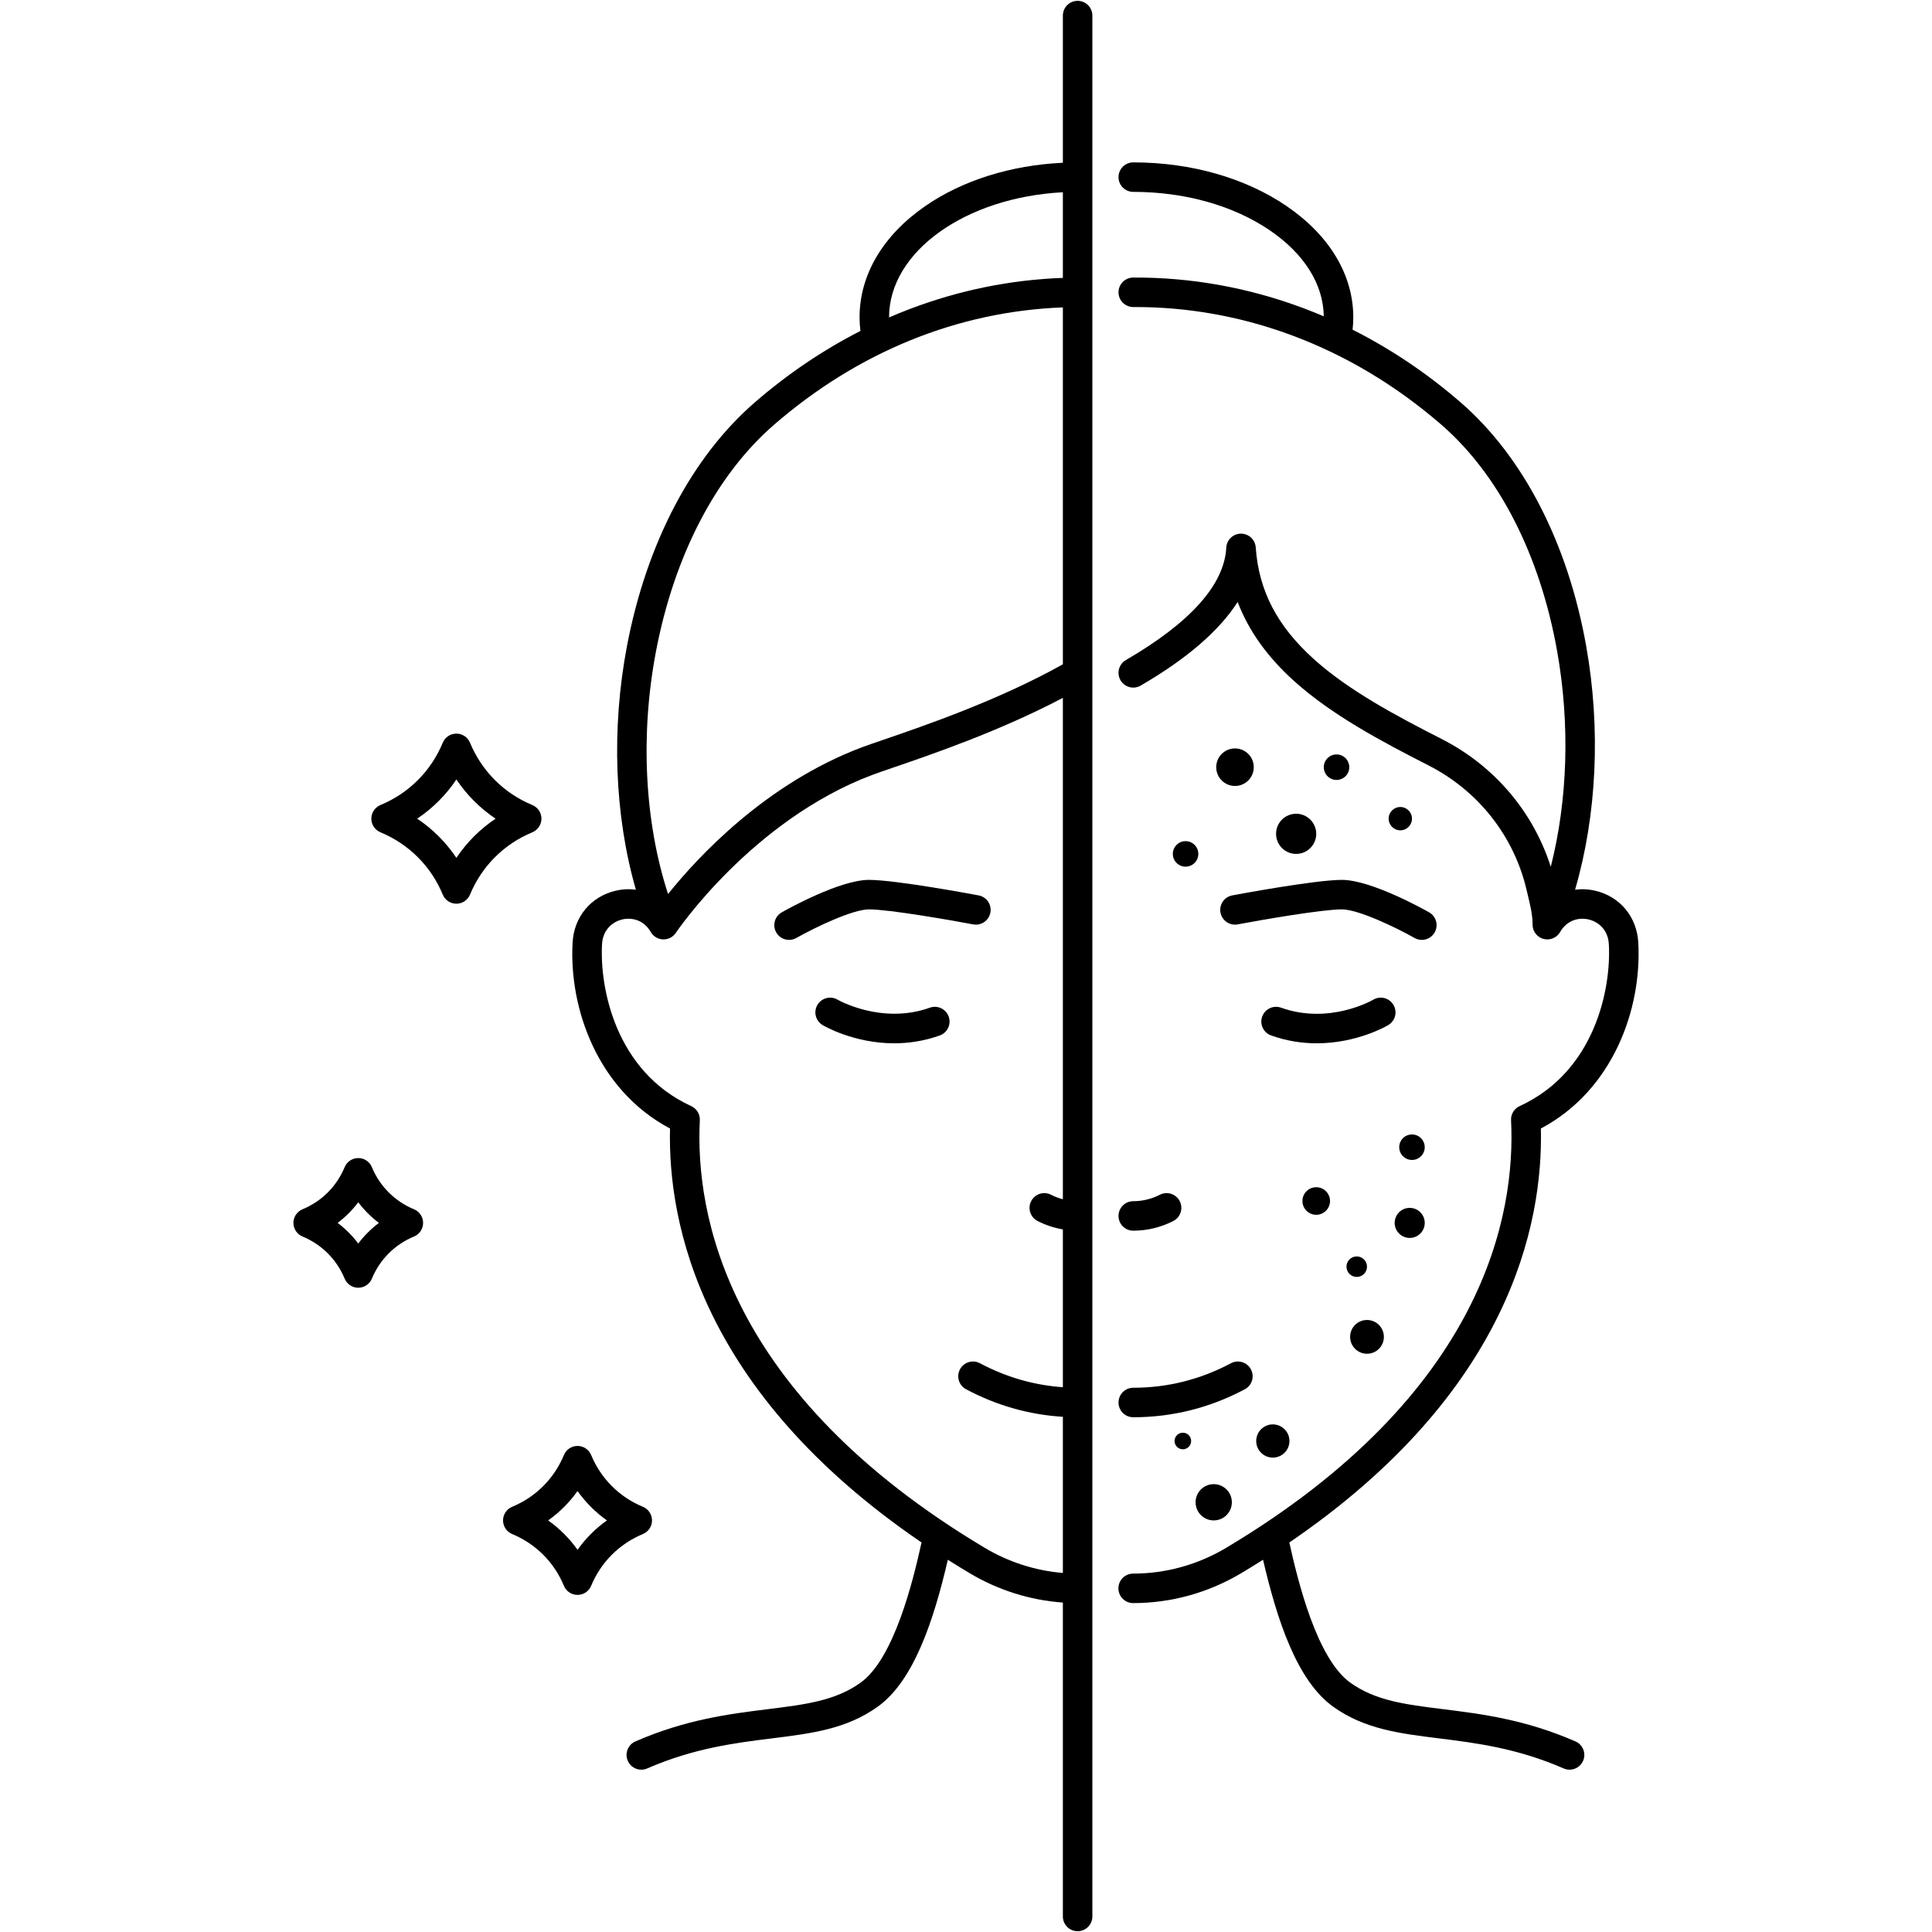
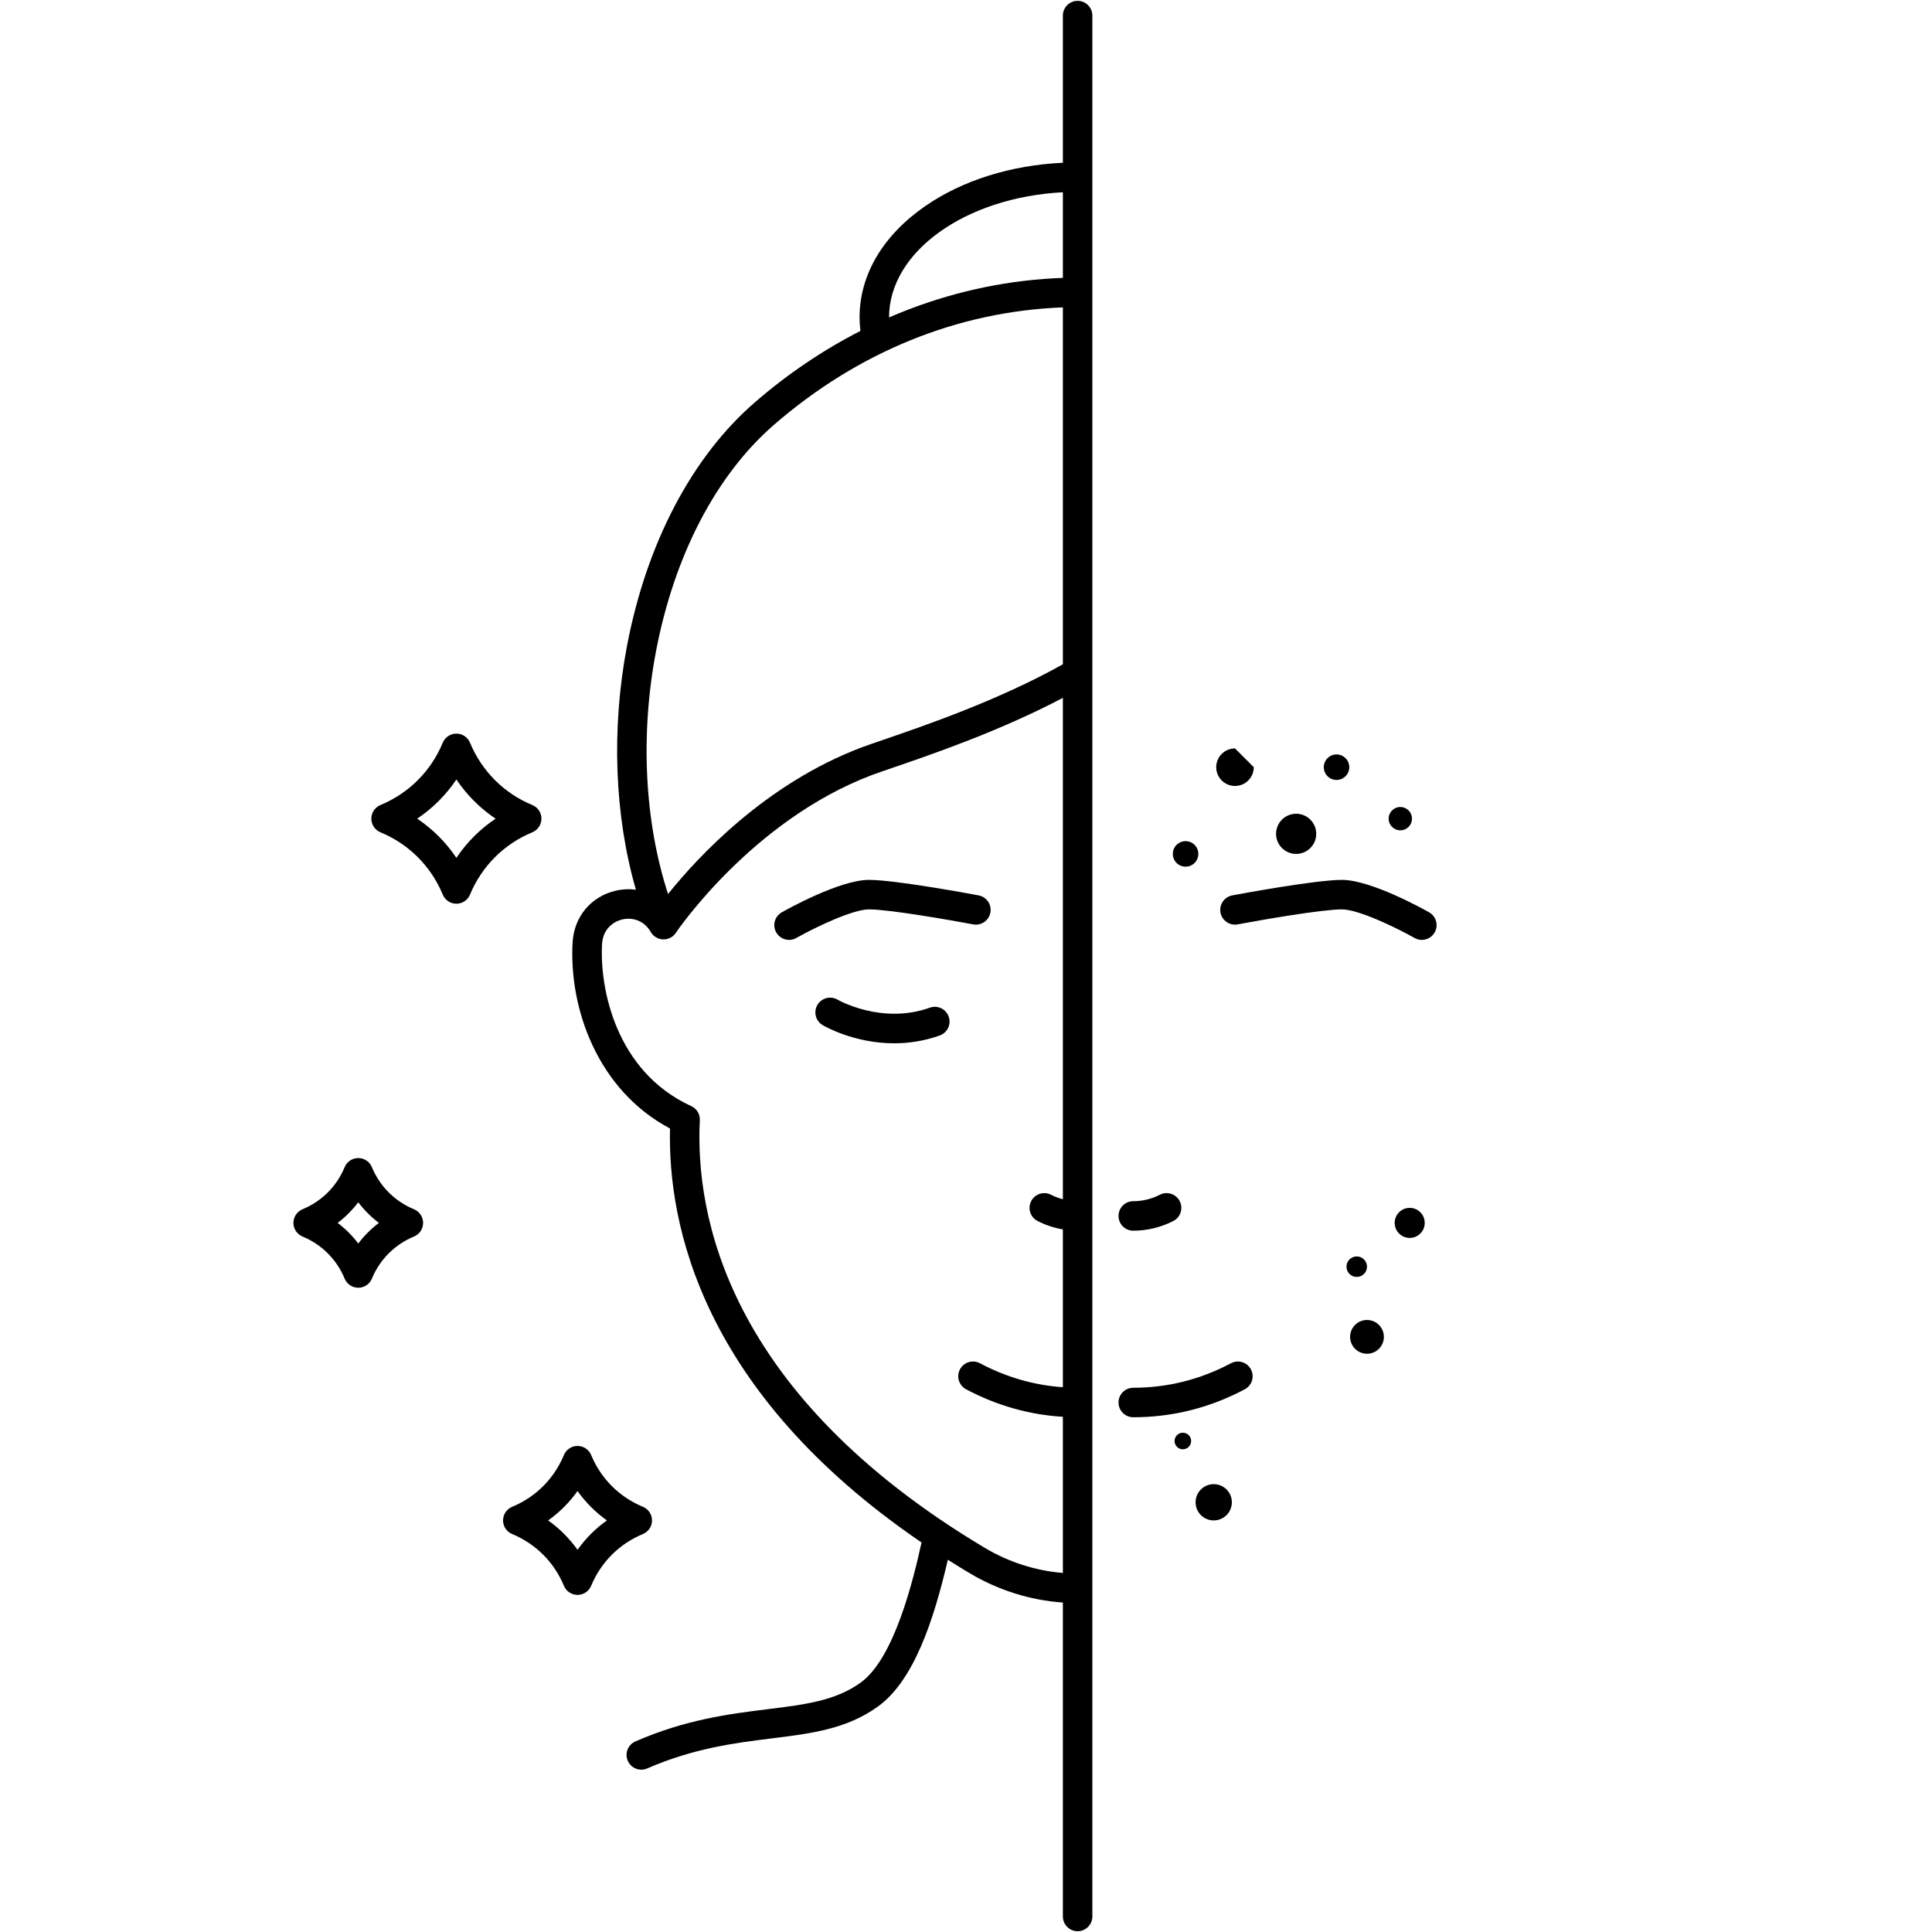
<svg xmlns="http://www.w3.org/2000/svg" version="1.0" preserveAspectRatio="xMidYMid meet" height="2048" viewBox="0 0 1536 1536" zoomAndPan="magnify" width="2048">
  <defs>
    <clipPath id="05e53490ee">
      <path clip-rule="nonzero" d="M 454 0.672 L 869 0.672 L 869 1535.375 L 454 1535.375 Z M 454 0.672" />
    </clipPath>
    <clipPath id="0a6f90c1f4">
      <path clip-rule="nonzero" d="M 889 129 L 1302.734 129 L 1302.734 1407 L 889 1407 Z M 889 129" />
    </clipPath>
    <clipPath id="3f4b796151">
      <path clip-rule="nonzero" d="M 233.281 920 L 337 920 L 337 1024 L 233.281 1024 Z M 233.281 920" />
    </clipPath>
  </defs>
  <path fill-rule="nonzero" fill-opacity="1" d="M 739.262 801.137 C 701.074 814.773 666.492 795.109 665.93 794.785 C 660.367 791.512 653.195 793.344 649.898 798.906 C 646.59 804.477 648.426 811.664 653.996 814.969 C 655.316 815.754 678.895 829.457 710.883 829.457 C 722.133 829.457 734.426 827.762 747.145 823.219 C 753.246 821.039 756.422 814.332 754.246 808.23 C 752.066 802.133 745.355 798.957 739.262 801.137" fill="#000000" />
-   <path fill-rule="nonzero" fill-opacity="1" d="M 1107.824 798.906 C 1104.523 793.34 1097.328 791.5 1091.758 794.805 C 1091.418 795.012 1057.121 814.941 1018.465 801.137 C 1012.367 798.957 1005.656 802.133 1003.477 808.23 C 1001.305 814.332 1004.477 821.039 1010.574 823.219 C 1023.305 827.766 1035.586 829.457 1046.836 829.457 C 1078.824 829.457 1102.41 815.754 1103.727 814.969 C 1109.297 811.664 1111.137 804.477 1107.824 798.906" fill="#000000" />
  <path fill-rule="nonzero" fill-opacity="1" d="M 922.121 949.867 C 915.598 953.219 908.289 954.988 900.98 954.988 C 894.504 954.988 889.254 960.234 889.254 966.715 C 889.254 973.188 894.5 978.438 900.98 978.438 C 912 978.438 923.02 975.77 932.84 970.719 C 938.598 967.766 940.867 960.691 937.906 954.934 C 934.953 949.176 927.879 946.906 922.121 949.867" fill="#000000" />
  <path fill-rule="nonzero" fill-opacity="1" d="M 889.258 1115.035 C 889.258 1121.508 894.512 1126.758 900.984 1126.758 C 932.098 1126.758 961.938 1119.273 989.668 1104.512 C 995.387 1101.473 997.555 1094.375 994.504 1088.66 C 991.465 1082.938 984.367 1080.777 978.652 1083.82 C 954.348 1096.754 928.223 1103.309 900.984 1103.309 C 894.512 1103.309 889.258 1108.555 889.258 1115.035" fill="#000000" />
  <g clip-path="url(#05e53490ee)">
    <path fill-rule="nonzero" fill-opacity="1" d="M 782.902 1230.582 C 577.105 1107.664 552.641 964.832 556.379 890.641 C 556.617 885.84 553.918 881.387 549.551 879.387 C 489.355 851.801 476.664 785.418 478.648 750.543 C 479.32 738.797 487.371 732.75 494.676 731.008 C 501.867 729.301 511.613 731.02 517.398 741 C 517.41 741.023 517.43 741.047 517.441 741.074 C 517.672 741.469 517.93 741.844 518.203 742.203 C 518.281 742.305 518.367 742.41 518.453 742.516 C 518.688 742.801 518.93 743.074 519.188 743.34 C 519.273 743.422 519.348 743.508 519.43 743.59 C 519.781 743.918 520.141 744.234 520.523 744.523 C 520.531 744.527 520.543 744.535 520.551 744.543 C 520.914 744.816 521.305 745.059 521.703 745.285 C 521.812 745.348 521.922 745.41 522.039 745.469 C 522.367 745.645 522.711 745.805 523.051 745.945 C 523.152 745.988 523.254 746.039 523.359 746.078 C 523.785 746.246 524.227 746.379 524.672 746.496 C 524.785 746.52 524.91 746.543 525.031 746.57 C 525.398 746.652 525.77 746.715 526.145 746.758 C 526.223 746.77 526.297 746.789 526.375 746.801 C 526.438 746.809 526.492 746.801 526.551 746.809 C 526.766 746.824 526.973 746.832 527.188 746.836 C 527.309 746.844 527.426 746.855 527.547 746.855 C 527.59 746.855 527.633 746.848 527.676 746.848 C 528.555 746.844 529.441 746.734 530.309 746.52 C 530.422 746.496 530.535 746.457 530.645 746.43 C 530.953 746.344 531.262 746.25 531.566 746.137 C 531.711 746.078 531.852 746.023 531.992 745.969 C 532.254 745.859 532.52 745.738 532.781 745.609 C 532.926 745.535 533.074 745.465 533.219 745.383 C 533.289 745.348 533.355 745.316 533.422 745.281 C 533.625 745.156 533.812 745.023 534.016 744.895 C 534.125 744.82 534.234 744.762 534.344 744.68 C 534.711 744.426 535.059 744.145 535.387 743.852 C 535.418 743.828 535.445 743.797 535.469 743.773 C 535.773 743.492 536.059 743.199 536.328 742.891 C 536.402 742.809 536.477 742.723 536.543 742.637 C 536.77 742.367 536.984 742.086 537.18 741.805 C 537.215 741.746 537.262 741.695 537.301 741.641 C 537.891 740.75 597.77 652.203 693.406 616.109 C 697.082 614.723 702.773 612.773 709.98 610.301 C 740.738 599.77 795.164 581.113 845.016 554.812 L 845.016 953.445 C 841.762 952.59 838.586 951.395 835.562 949.848 L 835.551 949.844 C 829.789 946.918 822.75 949.207 819.805 954.965 C 816.863 960.723 819.145 967.777 824.898 970.73 C 831.219 973.977 838.027 976.223 845.016 977.418 L 845.016 1102.883 C 821.996 1101.266 799.859 1094.883 779.074 1083.82 C 773.355 1080.777 766.254 1082.938 763.211 1088.66 C 760.172 1094.375 762.34 1101.473 768.055 1104.512 C 792.281 1117.41 818.121 1124.75 845.016 1126.398 L 845.016 1250.551 C 823.199 1248.742 801.93 1241.941 782.902 1230.582 Z M 521.543 517.77 C 536.09 441.457 569.461 377.469 615.504 337.586 C 682.457 279.598 761.59 247.531 845.016 244.387 L 845.016 528.125 C 794.113 556.688 734.805 577.016 702.383 588.117 C 694.98 590.652 689.141 592.652 685.125 594.168 C 608.734 623.008 554.773 681.277 531.121 710.777 C 512.438 653.328 508.871 584.25 521.543 517.77 Z M 706.828 252.332 C 706.828 199.934 767.816 156.844 845.016 152.852 L 845.016 220.926 C 803.379 222.418 762.332 230.77 722.836 245.848 C 717.453 247.898 712.121 250.078 706.832 252.367 C 706.832 252.355 706.828 252.344 706.828 252.332 Z M 868.465 1114.887 L 868.465 12.395 C 868.465 5.922 863.219 0.672 856.738 0.672 C 850.266 0.672 845.016 5.922 845.016 12.395 L 845.016 129.402 C 803.727 131.324 765.242 143.363 735.617 163.836 C 701.93 187.121 683.379 218.547 683.379 252.332 C 683.379 255.934 683.621 259.539 684.062 263.109 C 654.371 278.262 626.258 297.246 600.145 319.863 C 550.137 363.18 514.039 431.906 498.508 513.379 C 485.891 579.586 488.578 648.438 505.562 707.352 C 500.281 706.648 494.777 706.883 489.246 708.203 C 469.746 712.844 456.395 728.938 455.242 749.207 C 452.238 801.789 475.164 866.715 532.672 897.199 C 530.883 973.289 557.582 1106.938 732.652 1226.324 C 725.863 1257.207 710.754 1318.746 684.164 1337.801 C 664.133 1352.156 640.441 1355.113 610.438 1358.844 C 579.969 1362.641 545.43 1366.941 505.18 1384.477 C 499.234 1387.066 496.523 1393.973 499.109 1399.91 C 501.031 1404.324 505.344 1406.957 509.867 1406.957 C 511.43 1406.957 513.02 1406.641 514.539 1405.973 C 551.695 1389.793 584.438 1385.711 613.336 1382.113 C 645.324 1378.133 672.945 1374.691 697.828 1356.859 C 726.59 1336.254 742.395 1288.031 753.562 1240.055 C 759.199 1243.625 764.961 1247.18 770.879 1250.715 C 793.547 1264.254 818.969 1272.23 845.016 1274.086 L 845.016 1523.652 C 845.016 1530.125 850.266 1535.375 856.738 1535.375 C 863.219 1535.375 868.465 1530.125 868.465 1523.652 L 868.465 1115.18 C 868.473 1115.133 868.477 1115.082 868.477 1115.035 C 868.477 1114.984 868.473 1114.938 868.465 1114.887" fill="#000000" />
  </g>
  <path fill-rule="nonzero" fill-opacity="1" d="M 773.691 734.91 C 780.055 736.109 786.18 731.918 787.383 725.555 C 788.582 719.191 784.398 713.062 778.035 711.867 C 775.359 711.359 712.344 699.531 690.863 699.531 C 667.812 699.531 626.215 722.672 621.551 725.312 C 615.914 728.5 613.93 735.656 617.117 741.293 C 619.273 745.102 623.242 747.246 627.336 747.246 C 629.289 747.246 631.266 746.758 633.094 745.727 C 648.648 736.934 678.082 722.98 690.863 722.98 C 706.883 722.98 756.078 731.59 773.691 734.91" fill="#000000" />
  <path fill-rule="nonzero" fill-opacity="1" d="M 970.34 725.555 C 971.539 731.918 977.668 736.109 984.031 734.91 C 1001.637 731.59 1050.844 722.98 1066.859 722.98 C 1079.613 722.98 1109.066 736.934 1124.633 745.727 C 1126.453 746.758 1128.438 747.246 1130.391 747.246 C 1134.477 747.246 1138.453 745.102 1140.609 741.285 C 1143.797 735.648 1141.809 728.5 1136.172 725.312 C 1131.508 722.672 1089.906 699.531 1066.859 699.531 C 1045.383 699.531 982.359 711.359 979.691 711.867 C 973.328 713.062 969.137 719.191 970.34 725.555" fill="#000000" />
  <g clip-path="url(#0a6f90c1f4)">
-     <path fill-rule="nonzero" fill-opacity="1" d="M 1252.547 1384.477 C 1212.289 1366.941 1177.754 1362.641 1147.281 1358.844 C 1117.285 1355.113 1093.586 1352.156 1073.555 1337.801 C 1046.965 1318.746 1031.855 1257.207 1025.066 1226.324 C 1200.137 1106.938 1226.836 973.289 1225.047 897.199 C 1282.555 866.715 1305.48 801.789 1302.477 749.207 C 1301.324 728.938 1287.98 712.844 1268.48 708.203 C 1262.965 706.887 1257.488 706.648 1252.23 707.34 C 1269.492 648.223 1272.809 579.414 1261.047 513.516 C 1246.465 431.773 1211 363 1161.18 319.848 L 1160.512 319.266 C 1134.012 296.414 1105.488 277.301 1075.344 262.129 C 1075.703 258.879 1075.906 255.598 1075.906 252.332 C 1075.906 218.582 1057.059 187.141 1022.824 163.793 C 990.016 141.422 946.742 129.098 900.98 129.098 C 894.5 129.098 889.254 134.344 889.254 140.82 C 889.254 147.293 894.5 152.547 900.98 152.547 C 942.078 152.547 980.656 163.422 1009.609 183.164 C 1036.938 201.801 1052.113 226.031 1052.441 251.477 C 1047.109 249.207 1041.73 247.051 1036.309 245.016 C 992.59 228.629 947.031 220.426 900.922 220.664 C 894.445 220.695 889.223 225.973 889.254 232.449 C 889.285 238.922 894.621 244.156 901.039 244.113 C 944.293 243.91 987.035 251.586 1028.082 266.977 C 1070.199 282.762 1109.602 306.332 1145.188 337.023 L 1145.84 337.586 C 1191.605 377.215 1224.32 441.156 1237.965 517.629 C 1248.332 575.777 1246.371 636.156 1232.914 689.125 C 1218.973 645.352 1187.98 608.816 1146.27 587.578 C 1109.992 569.105 1072.258 548.988 1044.57 524.047 C 1015.387 497.758 1000.699 469.527 998.348 435.191 C 997.926 429.012 992.734 424.25 986.566 424.266 C 980.367 424.316 975.273 429.176 974.938 435.363 C 973.359 464.82 946.488 494.914 895.086 524.797 C 889.484 528.055 887.586 535.234 890.84 540.828 C 894.098 546.43 901.277 548.328 906.871 545.07 C 943.539 523.754 969.309 501.508 983.977 478.586 C 992.715 501.508 1007.594 522.301 1028.875 541.469 C 1058.688 568.32 1097.965 589.289 1135.629 608.477 C 1175.32 628.684 1203.789 664.875 1213.738 707.762 C 1214.105 709.355 1214.484 710.93 1214.855 712.488 C 1216.785 720.5 1218.445 727.418 1218.445 735.133 C 1218.445 735.273 1218.457 735.406 1218.465 735.547 C 1218.469 735.711 1218.477 735.887 1218.488 736.055 C 1218.508 736.293 1218.539 736.516 1218.566 736.742 C 1218.586 736.867 1218.598 736.988 1218.625 737.109 C 1218.738 737.832 1218.93 738.527 1219.18 739.199 C 1219.203 739.27 1219.234 739.34 1219.266 739.41 C 1219.363 739.668 1219.473 739.926 1219.59 740.168 C 1219.648 740.297 1219.723 740.418 1219.785 740.547 C 1219.883 740.73 1219.98 740.914 1220.082 741.098 C 1220.168 741.238 1220.262 741.379 1220.359 741.523 C 1220.449 741.676 1220.555 741.824 1220.656 741.969 C 1220.766 742.117 1220.875 742.262 1220.988 742.402 C 1221.098 742.543 1221.207 742.68 1221.324 742.809 C 1221.438 742.949 1221.562 743.082 1221.684 743.211 C 1221.824 743.355 1221.965 743.492 1222.105 743.625 C 1222.219 743.734 1222.328 743.844 1222.453 743.949 C 1222.723 744.188 1222.996 744.414 1223.289 744.625 C 1223.301 744.633 1223.312 744.641 1223.32 744.645 C 1223.613 744.859 1223.918 745.055 1224.234 745.238 C 1224.262 745.25 1224.277 745.27 1224.297 745.281 C 1224.363 745.316 1224.43 745.348 1224.496 745.383 C 1224.734 745.512 1224.973 745.641 1225.219 745.75 C 1225.348 745.812 1225.477 745.867 1225.602 745.922 C 1225.805 746.008 1226.008 746.086 1226.215 746.16 C 1226.371 746.215 1226.539 746.27 1226.695 746.324 C 1226.867 746.379 1227.043 746.422 1227.223 746.473 C 1227.41 746.52 1227.594 746.57 1227.785 746.605 C 1227.828 746.617 1227.875 746.629 1227.918 746.637 C 1228.016 746.652 1228.113 746.668 1228.211 746.684 C 1228.449 746.723 1228.68 746.758 1228.918 746.781 C 1229.07 746.801 1229.23 746.812 1229.383 746.82 C 1229.598 746.836 1229.816 746.848 1230.031 746.848 C 1230.078 746.848 1230.129 746.855 1230.176 746.855 C 1230.246 746.855 1230.305 746.844 1230.371 746.844 C 1230.824 746.836 1231.277 746.801 1231.73 746.746 C 1231.812 746.734 1231.906 746.727 1231.992 746.707 C 1232.484 746.637 1232.969 746.52 1233.449 746.379 C 1233.562 746.348 1233.676 746.312 1233.793 746.27 C 1234.23 746.129 1234.66 745.965 1235.082 745.773 C 1235.125 745.75 1235.172 745.73 1235.223 745.715 C 1235.688 745.492 1236.133 745.23 1236.566 744.949 C 1236.645 744.902 1236.73 744.84 1236.809 744.785 C 1237.207 744.512 1237.598 744.219 1237.965 743.895 C 1237.988 743.863 1238.02 743.844 1238.051 743.82 C 1238.43 743.48 1238.777 743.102 1239.117 742.703 C 1239.199 742.605 1239.27 742.516 1239.352 742.41 C 1239.617 742.074 1239.867 741.715 1240.105 741.34 C 1240.156 741.258 1240.219 741.176 1240.266 741.098 C 1240.285 741.066 1240.301 741.035 1240.32 741.004 C 1246.105 731.02 1255.852 729.301 1263.043 731.008 C 1270.348 732.75 1278.398 738.797 1279.07 750.543 C 1281.059 785.418 1268.363 851.801 1208.168 879.387 C 1203.801 881.387 1201.102 885.84 1201.34 890.641 C 1205.078 964.832 1180.621 1107.664 974.816 1230.582 C 952.387 1243.973 926.859 1251.059 900.984 1251.059 C 900.953 1251.059 900.922 1251.059 900.895 1251.059 C 894.426 1251.059 889.176 1256.305 889.168 1262.777 C 889.168 1269.25 894.414 1274.5 900.887 1274.508 C 900.922 1274.508 900.953 1274.508 900.984 1274.508 C 931.086 1274.508 960.777 1266.281 986.84 1250.715 C 992.766 1247.172 998.52 1243.625 1004.156 1240.055 C 1015.324 1288.031 1031.129 1336.254 1059.891 1356.859 C 1084.773 1374.691 1112.398 1378.133 1144.383 1382.113 C 1173.281 1385.711 1206.031 1389.793 1243.18 1405.973 C 1244.699 1406.641 1246.293 1406.957 1247.855 1406.957 C 1252.375 1406.957 1256.688 1404.324 1258.609 1399.91 C 1261.199 1393.973 1258.484 1387.066 1252.547 1384.477" fill="#000000" />
-   </g>
-   <path fill-rule="nonzero" fill-opacity="1" d="M 981.859 595.012 C 973.621 595.012 966.934 601.699 966.934 609.941 C 966.934 618.184 973.621 624.867 981.859 624.867 C 990.109 624.867 996.789 618.184 996.789 609.941 C 996.789 601.699 990.109 595.012 981.859 595.012" fill="#000000" />
+     </g>
+   <path fill-rule="nonzero" fill-opacity="1" d="M 981.859 595.012 C 973.621 595.012 966.934 601.699 966.934 609.941 C 966.934 618.184 973.621 624.867 981.859 624.867 C 990.109 624.867 996.789 618.184 996.789 609.941 " fill="#000000" />
  <path fill-rule="nonzero" fill-opacity="1" d="M 1072.723 609.941 C 1072.723 604.344 1068.188 599.797 1062.586 599.797 C 1056.984 599.797 1052.449 604.344 1052.449 609.941 C 1052.449 615.543 1056.984 620.078 1062.586 620.078 C 1068.188 620.078 1072.723 615.543 1072.723 609.941" fill="#000000" />
-   <path fill-rule="nonzero" fill-opacity="1" d="M 1122.566 901.926 C 1116.969 901.926 1112.43 906.469 1112.43 912.066 C 1112.43 917.668 1116.969 922.203 1122.566 922.203 C 1128.168 922.203 1132.707 917.668 1132.707 912.066 C 1132.707 906.469 1128.168 901.926 1122.566 901.926" fill="#000000" />
  <path fill-rule="nonzero" fill-opacity="1" d="M 1086.805 1007.047 C 1086.805 1002.547 1083.152 998.895 1078.648 998.895 C 1074.145 998.895 1070.492 1002.547 1070.492 1007.047 C 1070.492 1011.547 1074.145 1015.207 1078.648 1015.207 C 1083.152 1015.207 1086.805 1011.547 1086.805 1007.047" fill="#000000" />
-   <path fill-rule="nonzero" fill-opacity="1" d="M 1035.477 954.836 C 1035.477 960.887 1040.387 965.797 1046.445 965.797 C 1052.496 965.797 1057.406 960.887 1057.406 954.836 C 1057.406 948.781 1052.496 943.875 1046.445 943.875 C 1040.387 943.875 1035.477 948.781 1035.477 954.836" fill="#000000" />
  <path fill-rule="nonzero" fill-opacity="1" d="M 1120.762 984.191 C 1127.363 984.191 1132.707 978.84 1132.707 972.242 C 1132.707 965.645 1127.363 960.297 1120.762 960.297 C 1114.16 960.297 1108.809 965.645 1108.809 972.242 C 1108.809 978.84 1114.16 984.191 1120.762 984.191" fill="#000000" />
  <path fill-rule="nonzero" fill-opacity="1" d="M 1086.805 1076.277 C 1094.219 1076.277 1100.23 1070.262 1100.23 1062.855 C 1100.23 1055.441 1094.219 1049.426 1086.805 1049.426 C 1079.391 1049.426 1073.383 1055.441 1073.383 1062.855 C 1073.383 1070.262 1079.391 1076.277 1086.805 1076.277" fill="#000000" />
  <path fill-rule="nonzero" fill-opacity="1" d="M 942.574 668.742 C 936.973 668.742 932.434 673.285 932.434 678.883 C 932.434 684.484 936.973 689.02 942.574 689.02 C 948.172 689.02 952.711 684.484 952.711 678.883 C 952.711 673.285 948.172 668.742 942.574 668.742" fill="#000000" />
  <path fill-rule="nonzero" fill-opacity="1" d="M 1046.445 662.922 C 1046.445 654.105 1039.293 646.953 1030.477 646.953 C 1021.664 646.953 1014.512 654.105 1014.512 662.922 C 1014.512 671.734 1021.664 678.883 1030.477 678.883 C 1039.293 678.883 1046.445 671.734 1046.445 662.922" fill="#000000" />
  <path fill-rule="nonzero" fill-opacity="1" d="M 1122.566 650.867 C 1122.566 645.742 1118.414 641.59 1113.297 641.59 C 1108.172 641.59 1104.02 645.742 1104.02 650.867 C 1104.02 655.984 1108.172 660.137 1113.297 660.137 C 1118.414 660.137 1122.566 655.984 1122.566 650.867" fill="#000000" />
-   <path fill-rule="nonzero" fill-opacity="1" d="M 998.727 1145.641 C 998.727 1152.938 1004.637 1158.848 1011.934 1158.848 C 1019.234 1158.848 1025.148 1152.938 1025.148 1145.641 C 1025.148 1138.344 1019.234 1132.434 1011.934 1132.434 C 1004.637 1132.434 998.727 1138.344 998.727 1145.641" fill="#000000" />
  <path fill-rule="nonzero" fill-opacity="1" d="M 933.816 1145.641 C 933.816 1149.281 936.766 1152.23 940.406 1152.23 C 944.043 1152.23 946.992 1149.281 946.992 1145.641 C 946.992 1142 944.043 1139.047 940.406 1139.047 C 936.766 1139.047 933.816 1142 933.816 1145.641" fill="#000000" />
  <path fill-rule="nonzero" fill-opacity="1" d="M 950.531 1194.363 C 950.531 1202.328 956.984 1208.777 964.949 1208.777 C 972.91 1208.777 979.367 1202.328 979.367 1194.363 C 979.367 1186.402 972.91 1179.945 964.949 1179.945 C 956.984 1179.945 950.531 1186.402 950.531 1194.363" fill="#000000" />
  <path fill-rule="nonzero" fill-opacity="1" d="M 362.844 682.023 C 354.57 669.688 344.016 659.137 331.68 650.867 C 344.016 642.594 354.57 632.043 362.844 619.707 C 371.113 632.043 381.664 642.594 394 650.867 C 381.664 659.137 371.113 669.688 362.844 682.023 Z M 430.461 650.867 C 430.461 646.121 427.609 641.848 423.223 640.035 C 400.633 630.672 383.039 613.074 373.672 590.484 C 371.859 586.102 367.582 583.25 362.844 583.25 C 358.098 583.25 353.824 586.102 352.012 590.484 C 342.648 613.074 325.047 630.672 302.461 640.035 C 298.082 641.848 295.223 646.121 295.223 650.867 C 295.223 655.605 298.082 659.879 302.461 661.695 C 325.047 671.055 342.648 688.656 352.012 711.242 C 353.824 715.625 358.098 718.48 362.844 718.48 C 367.582 718.48 371.859 715.625 373.672 711.242 C 383.039 688.656 400.633 671.055 423.223 661.695 C 427.609 659.879 430.461 655.605 430.461 650.867" fill="#000000" />
  <g clip-path="url(#3f4b796151)">
    <path fill-rule="nonzero" fill-opacity="1" d="M 284.828 988.637 C 280.145 982.434 274.637 976.93 268.438 972.242 C 274.637 967.559 280.145 962.047 284.828 955.852 C 289.52 962.047 295.027 967.559 301.227 972.242 C 295.027 976.93 289.52 982.434 284.828 988.637 Z M 329.145 961.406 C 313.879 955.082 301.988 943.199 295.66 927.934 C 293.848 923.547 289.574 920.695 284.828 920.695 C 280.09 920.695 275.816 923.547 274 927.934 C 267.676 943.199 255.785 955.082 240.516 961.406 C 236.137 963.227 233.281 967.5 233.281 972.242 C 233.281 976.984 236.137 981.262 240.516 983.074 C 255.785 989.398 267.676 1001.289 274 1016.555 C 275.816 1020.934 280.09 1023.793 284.828 1023.793 C 289.574 1023.793 293.848 1020.934 295.66 1016.555 C 301.988 1001.289 313.879 989.398 329.145 983.074 C 333.523 981.262 336.383 976.984 336.383 972.242 C 336.383 967.5 333.523 963.227 329.145 961.406" fill="#000000" />
  </g>
  <path fill-rule="nonzero" fill-opacity="1" d="M 459.156 1232.145 C 452.73 1223.09 444.848 1215.207 435.785 1208.777 C 444.848 1202.352 452.73 1194.473 459.156 1185.414 C 465.582 1194.473 473.465 1202.352 482.52 1208.777 C 473.465 1215.207 465.582 1223.09 459.156 1232.145 Z M 518.367 1208.777 C 518.367 1204.039 515.516 1199.762 511.133 1197.949 C 492.371 1190.176 477.766 1175.562 469.984 1156.805 C 468.172 1152.426 463.895 1149.566 459.156 1149.566 C 454.41 1149.566 450.137 1152.426 448.324 1156.805 C 440.547 1175.562 425.934 1190.176 407.176 1197.949 C 402.797 1199.762 399.938 1204.039 399.938 1208.777 C 399.938 1213.52 402.797 1217.797 407.176 1219.609 C 425.934 1227.387 440.547 1241.996 448.324 1260.754 C 450.137 1265.133 454.41 1267.992 459.156 1267.992 C 463.895 1267.992 468.172 1265.133 469.984 1260.754 C 477.766 1241.996 492.371 1227.387 511.133 1219.609 C 515.516 1217.797 518.367 1213.52 518.367 1208.777" fill="#000000" />
</svg>